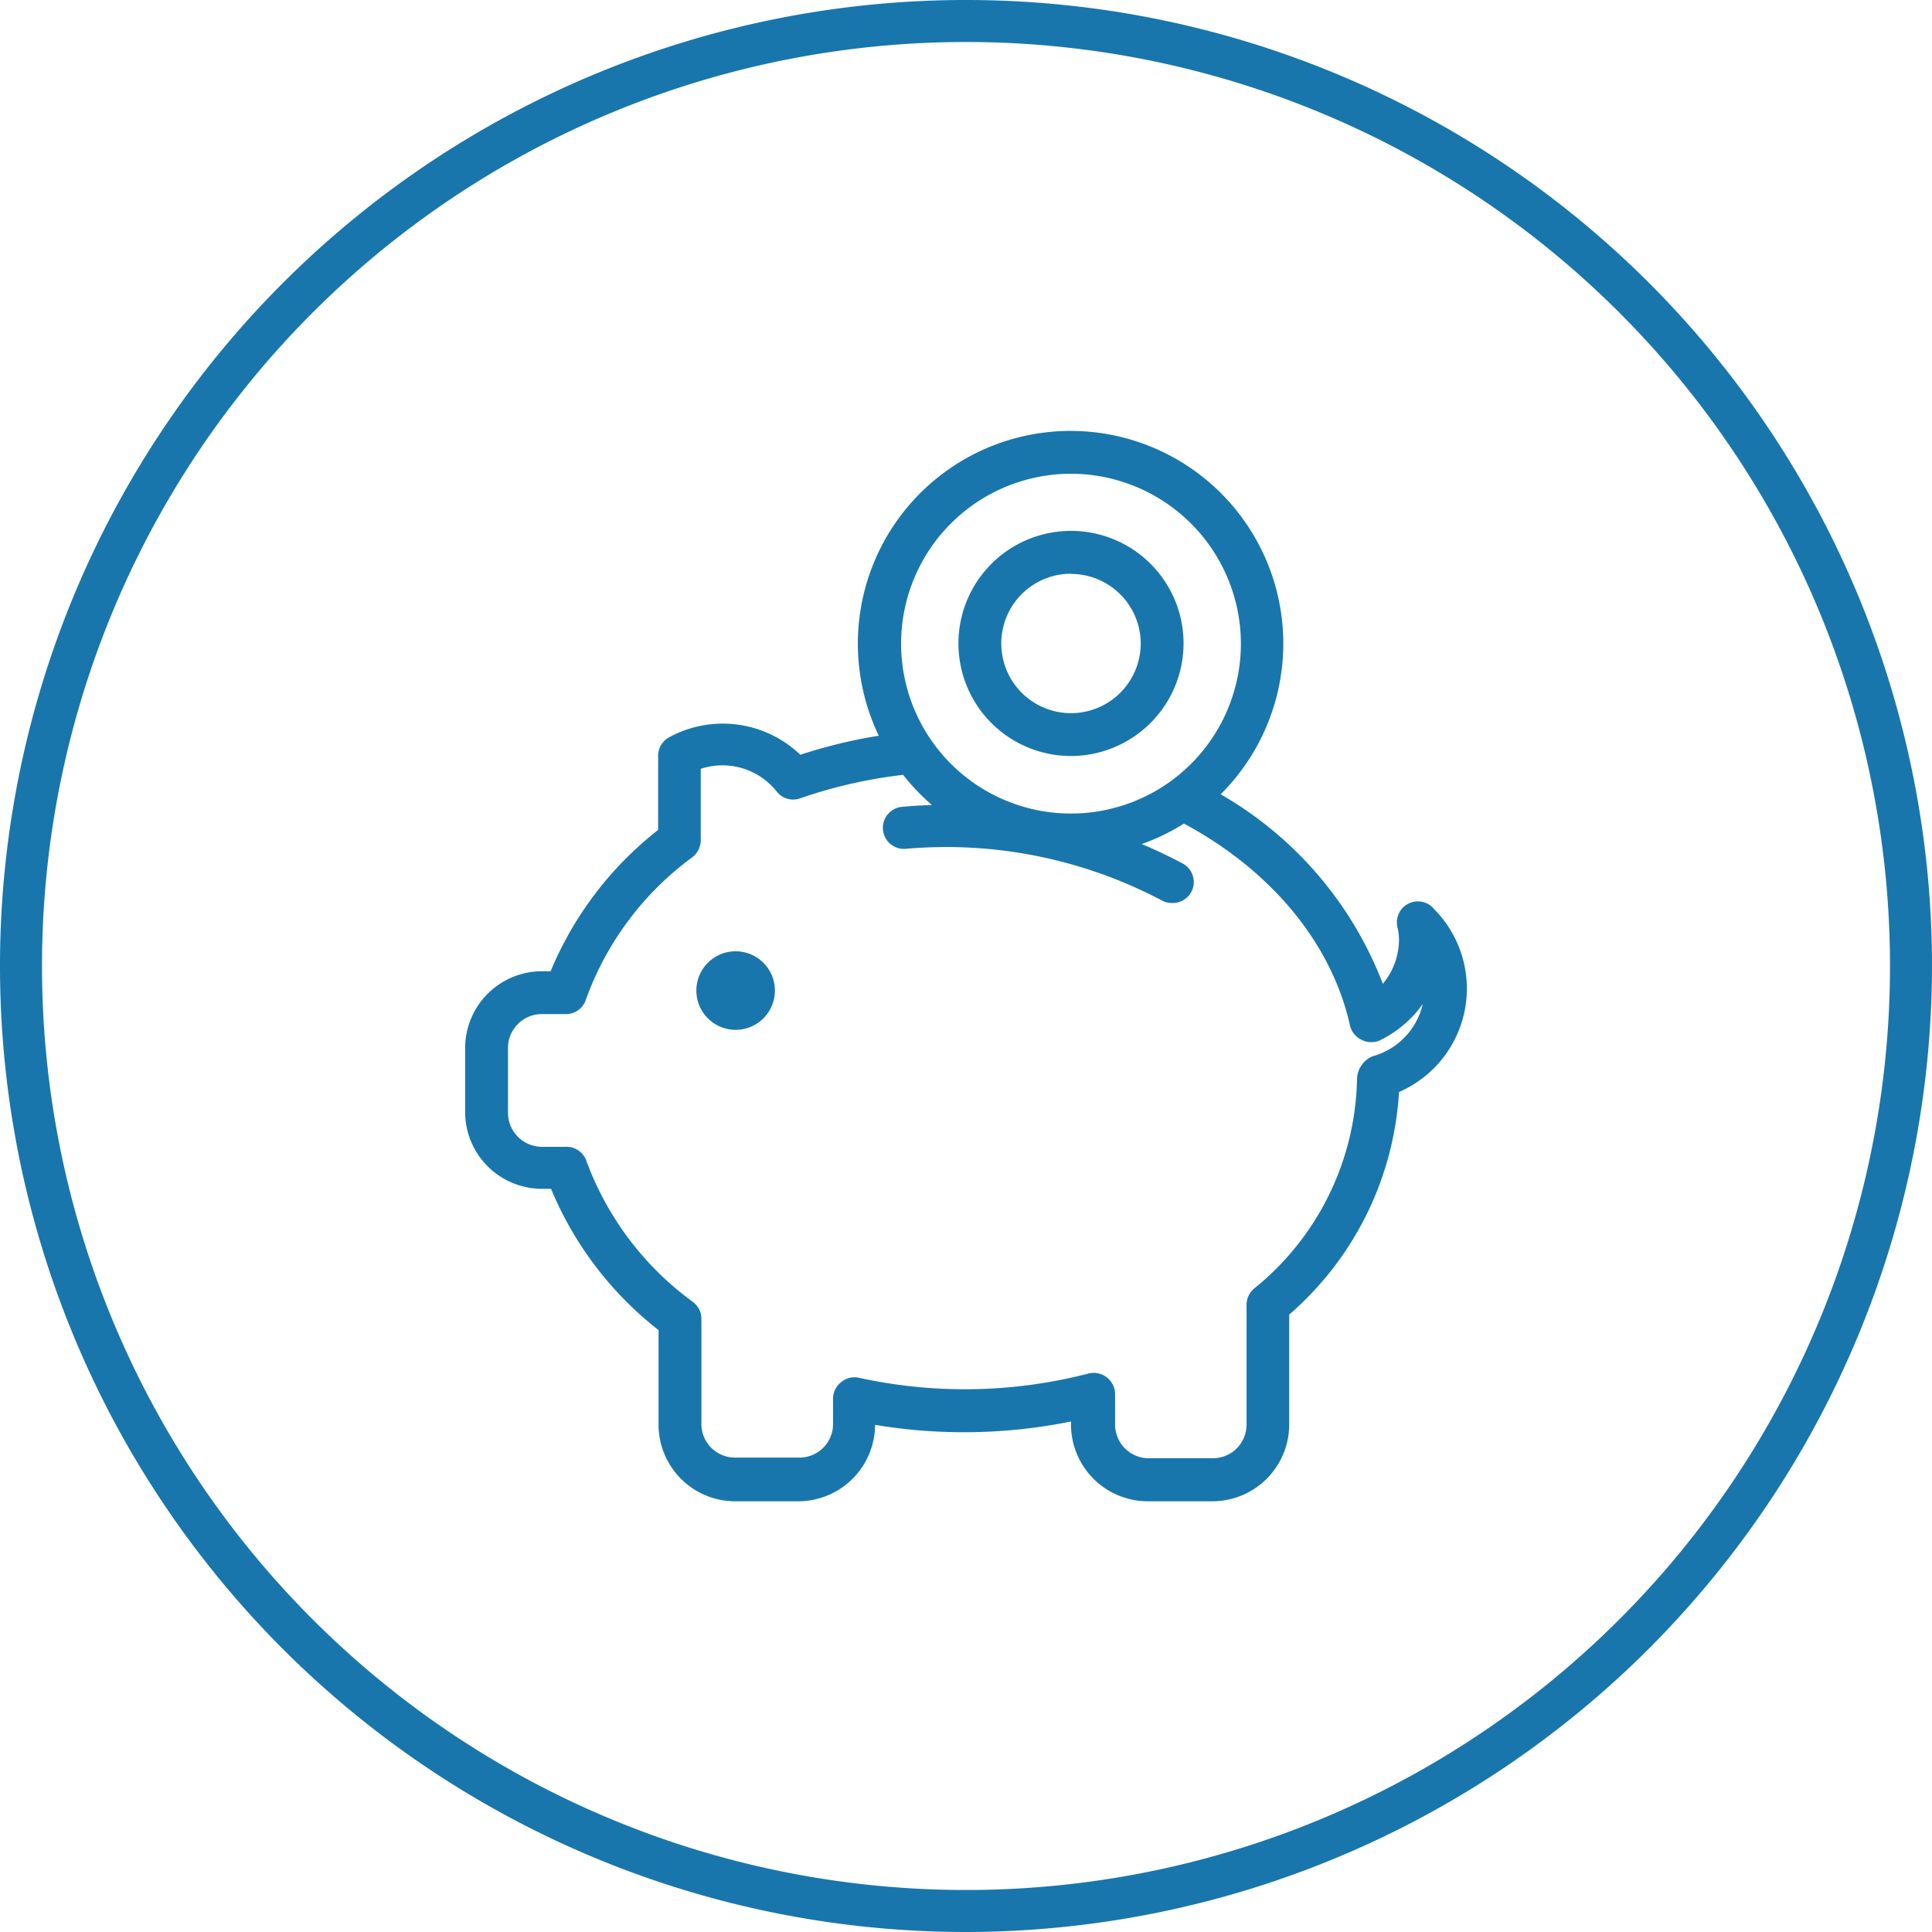
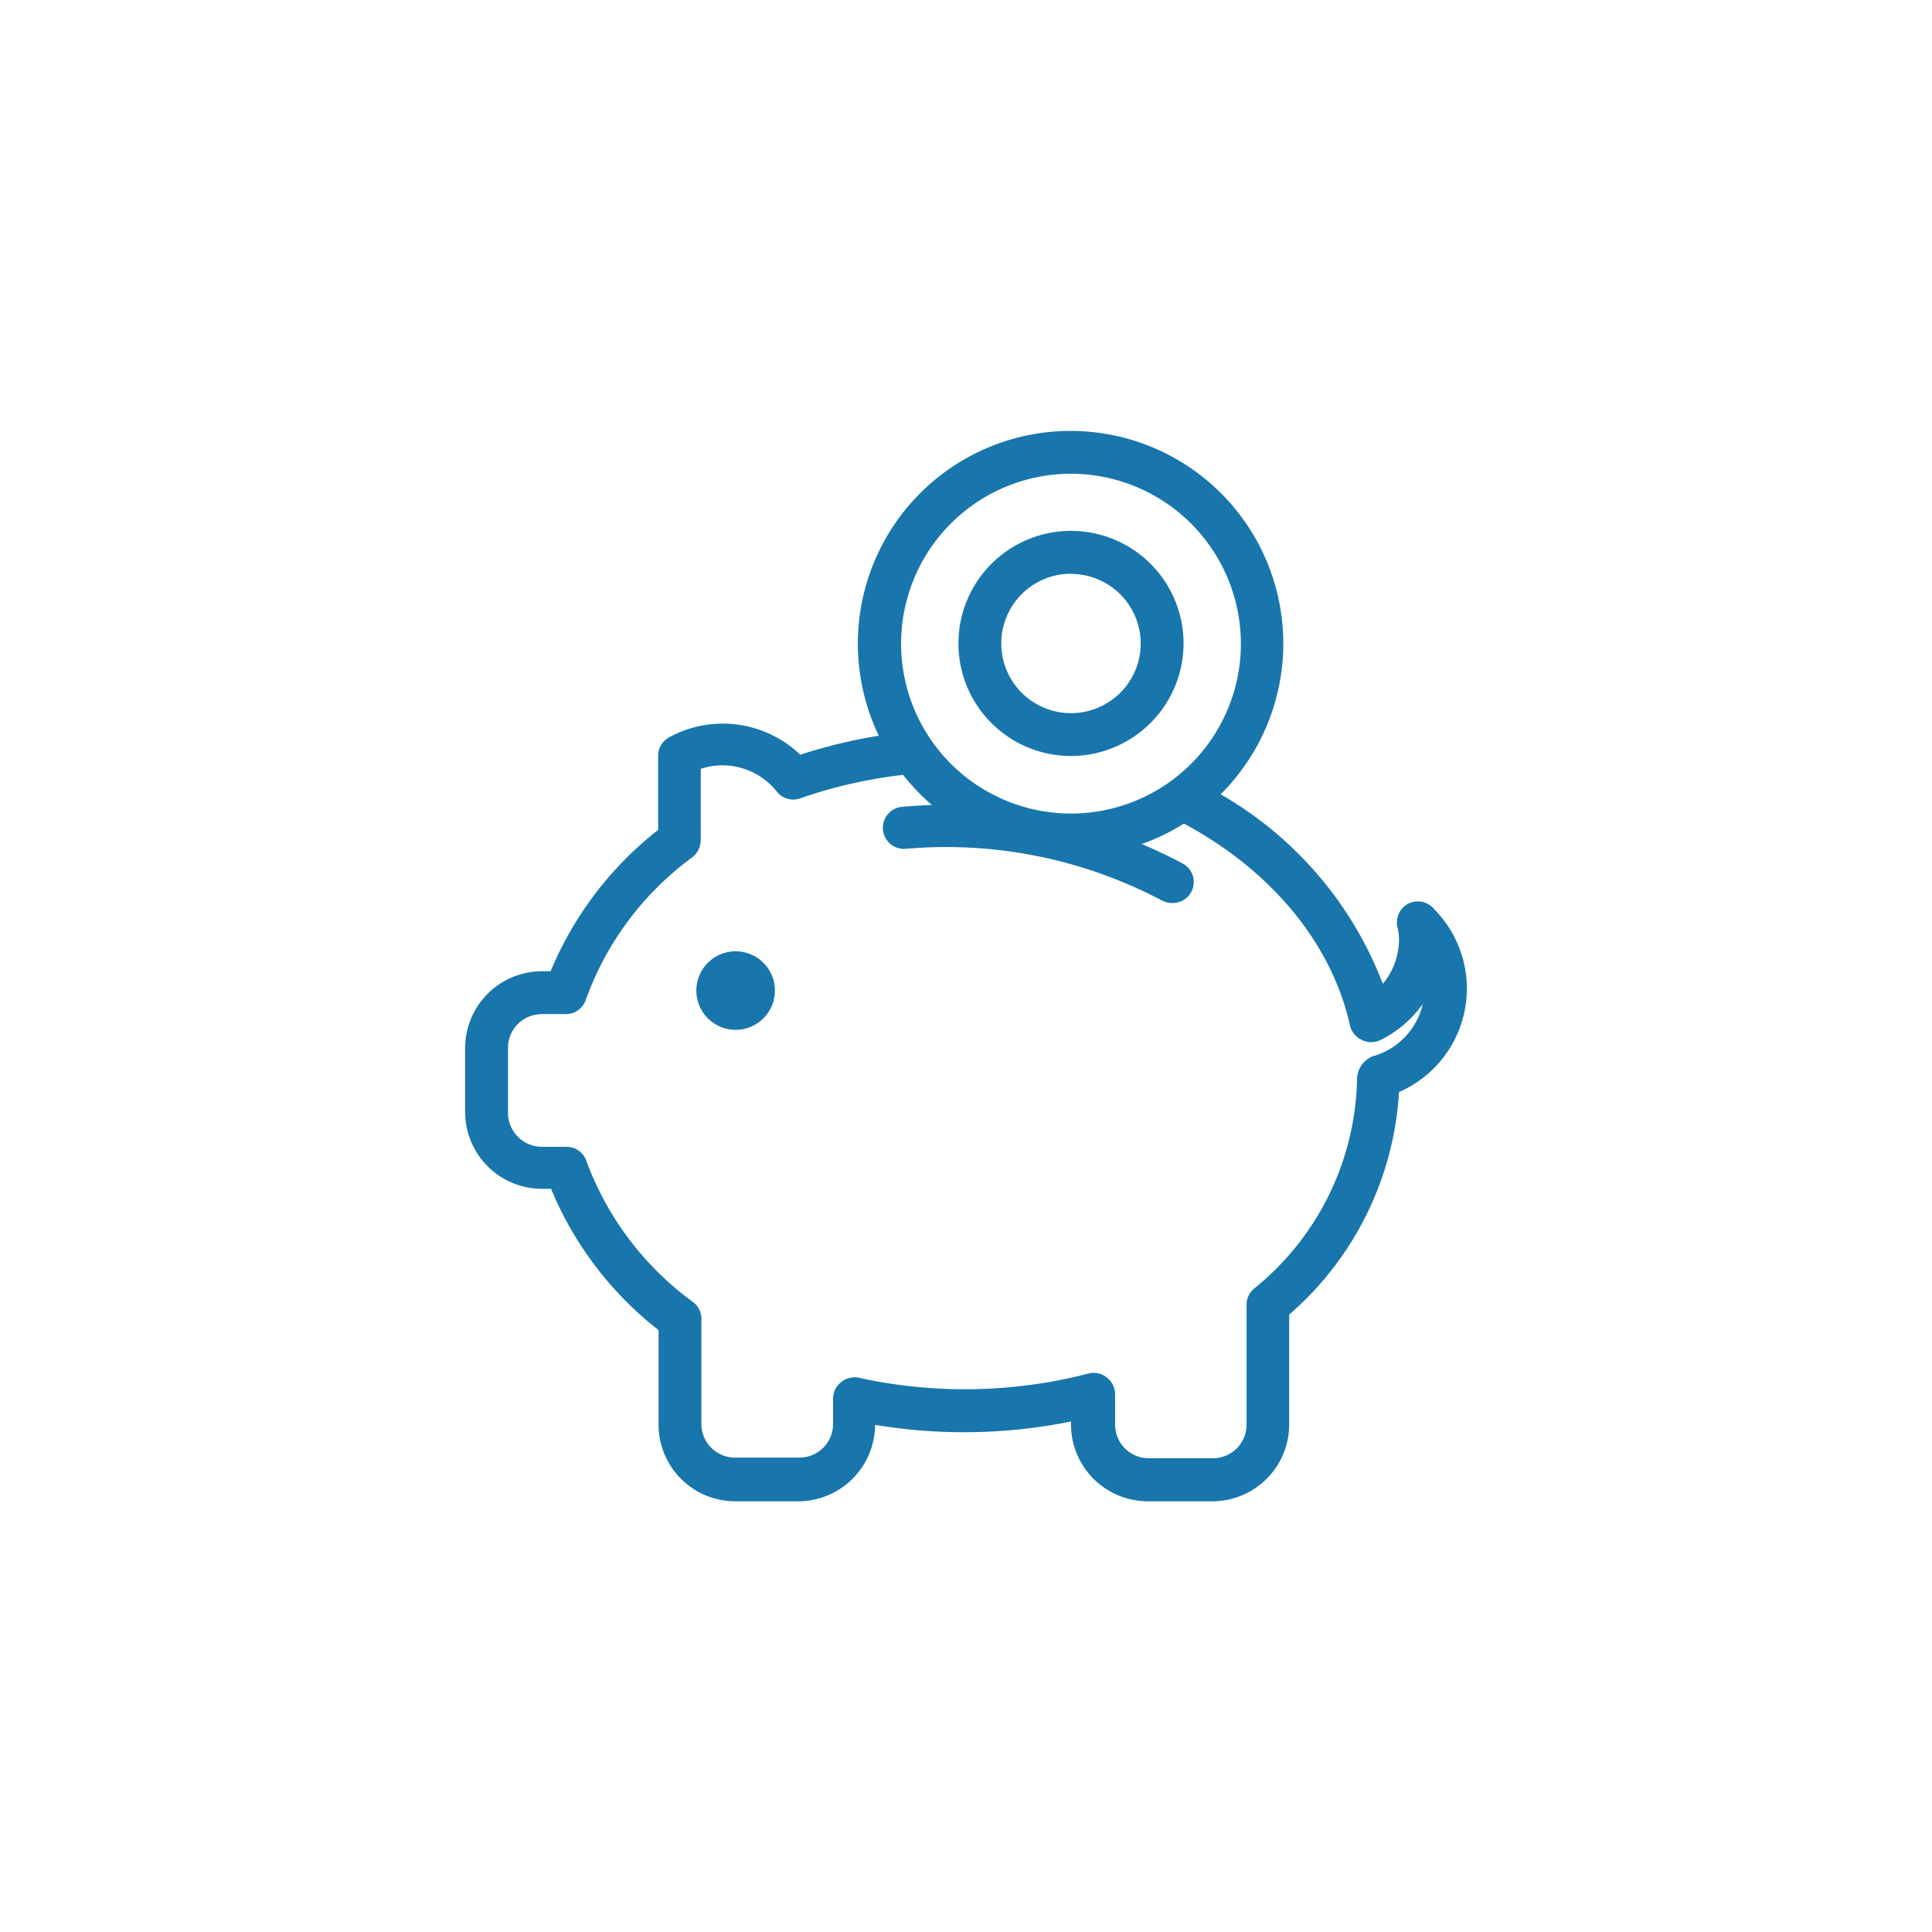
<svg xmlns="http://www.w3.org/2000/svg" viewBox="0 0 92 92">
  <defs>
    <style>.cls-1{fill:#1876ac;}</style>
  </defs>
  <title>Asset 7</title>
  <g id="Layer_2" data-name="Layer 2">
    <g id="Layer_1-2" data-name="Layer 1">
-       <path class="cls-1" d="M46,92A46,46,0,1,1,92,46,46.05,46.05,0,0,1,46,92ZM46,2A44,44,0,1,0,90,46,44,44,0,0,0,46,2Z" />
      <path class="cls-1" d="M36.9,47.17A1.87,1.87,0,1,1,35,45.3,1.87,1.87,0,0,1,36.9,47.17Z" />
      <path class="cls-1" d="M55.8,43a1,1,0,0,1-.49-.13,22,22,0,0,0-12.18-2.45,1,1,0,1,1-.17-2A23.87,23.87,0,0,1,56.3,41.11,1,1,0,0,1,55.8,43Z" />
      <path class="cls-1" d="M51,40.78A10.13,10.13,0,1,1,61.11,30.65,10.14,10.14,0,0,1,51,40.78Zm0-18.22a8.09,8.09,0,1,0,8.09,8.09A8.1,8.1,0,0,0,51,22.56Z" />
      <path class="cls-1" d="M51,36a5.36,5.36,0,1,1,5.36-5.36A5.37,5.37,0,0,1,51,36Zm0-8.68a3.32,3.32,0,1,0,3.32,3.32A3.32,3.32,0,0,0,51,27.33Z" />
      <path class="cls-1" d="M57.74,71.49H54.68A3.66,3.66,0,0,1,51,67.84v-.15a25.66,25.66,0,0,1-9.33.16,3.66,3.66,0,0,1-3.65,3.64H35a3.65,3.65,0,0,1-3.64-3.65v-4.5a16.61,16.61,0,0,1-5.12-6.73H25.8A3.66,3.66,0,0,1,22.15,53V49.9a3.66,3.66,0,0,1,3.65-3.65h.42a16.65,16.65,0,0,1,5.12-6.73V36a1,1,0,0,1,.54-.9,5.34,5.34,0,0,1,6.23.84,24.45,24.45,0,0,1,5.26-1.1l.21,2A22.84,22.84,0,0,0,38.15,38,1,1,0,0,1,37,37.71a3.3,3.3,0,0,0-3.63-1.1V40a1.05,1.05,0,0,1-.4.82A14.48,14.48,0,0,0,27.9,47.6a1,1,0,0,1-1,.69H25.8a1.61,1.61,0,0,0-1.61,1.61V53a1.62,1.62,0,0,0,1.61,1.61h1.13a1,1,0,0,1,1,.69A14.5,14.5,0,0,0,33,62a1,1,0,0,1,.4.81v5a1.6,1.6,0,0,0,1.6,1.6h3.07a1.6,1.6,0,0,0,1.6-1.6V66.61a1,1,0,0,1,.38-.79,1,1,0,0,1,.86-.21,23.52,23.52,0,0,0,10.91-.2,1,1,0,0,1,.88.18,1,1,0,0,1,.4.81v1.44a1.6,1.6,0,0,0,1.6,1.6h3.06a1.6,1.6,0,0,0,1.6-1.6v-5.7a1,1,0,0,1,.36-.78,13.14,13.14,0,0,0,4.9-9.93,1.21,1.21,0,0,1,.74-1.13,3.36,3.36,0,0,0,2.39-2.49,5.42,5.42,0,0,1-2,1.71,1,1,0,0,1-.9,0,1,1,0,0,1-.57-.71c-.91-4.06-4-7.67-8.48-9.89l.9-1.83a17.71,17.71,0,0,1,9.15,9.76,3.33,3.33,0,0,0,.77-2.13,3,3,0,0,0-.06-.51,1,1,0,0,1,1.74-.91A5.37,5.37,0,0,1,66.62,52,15.21,15.21,0,0,1,61.39,62.6v5.24a3.66,3.66,0,0,1-3.65,3.65Z" />
    </g>
  </g>
</svg>